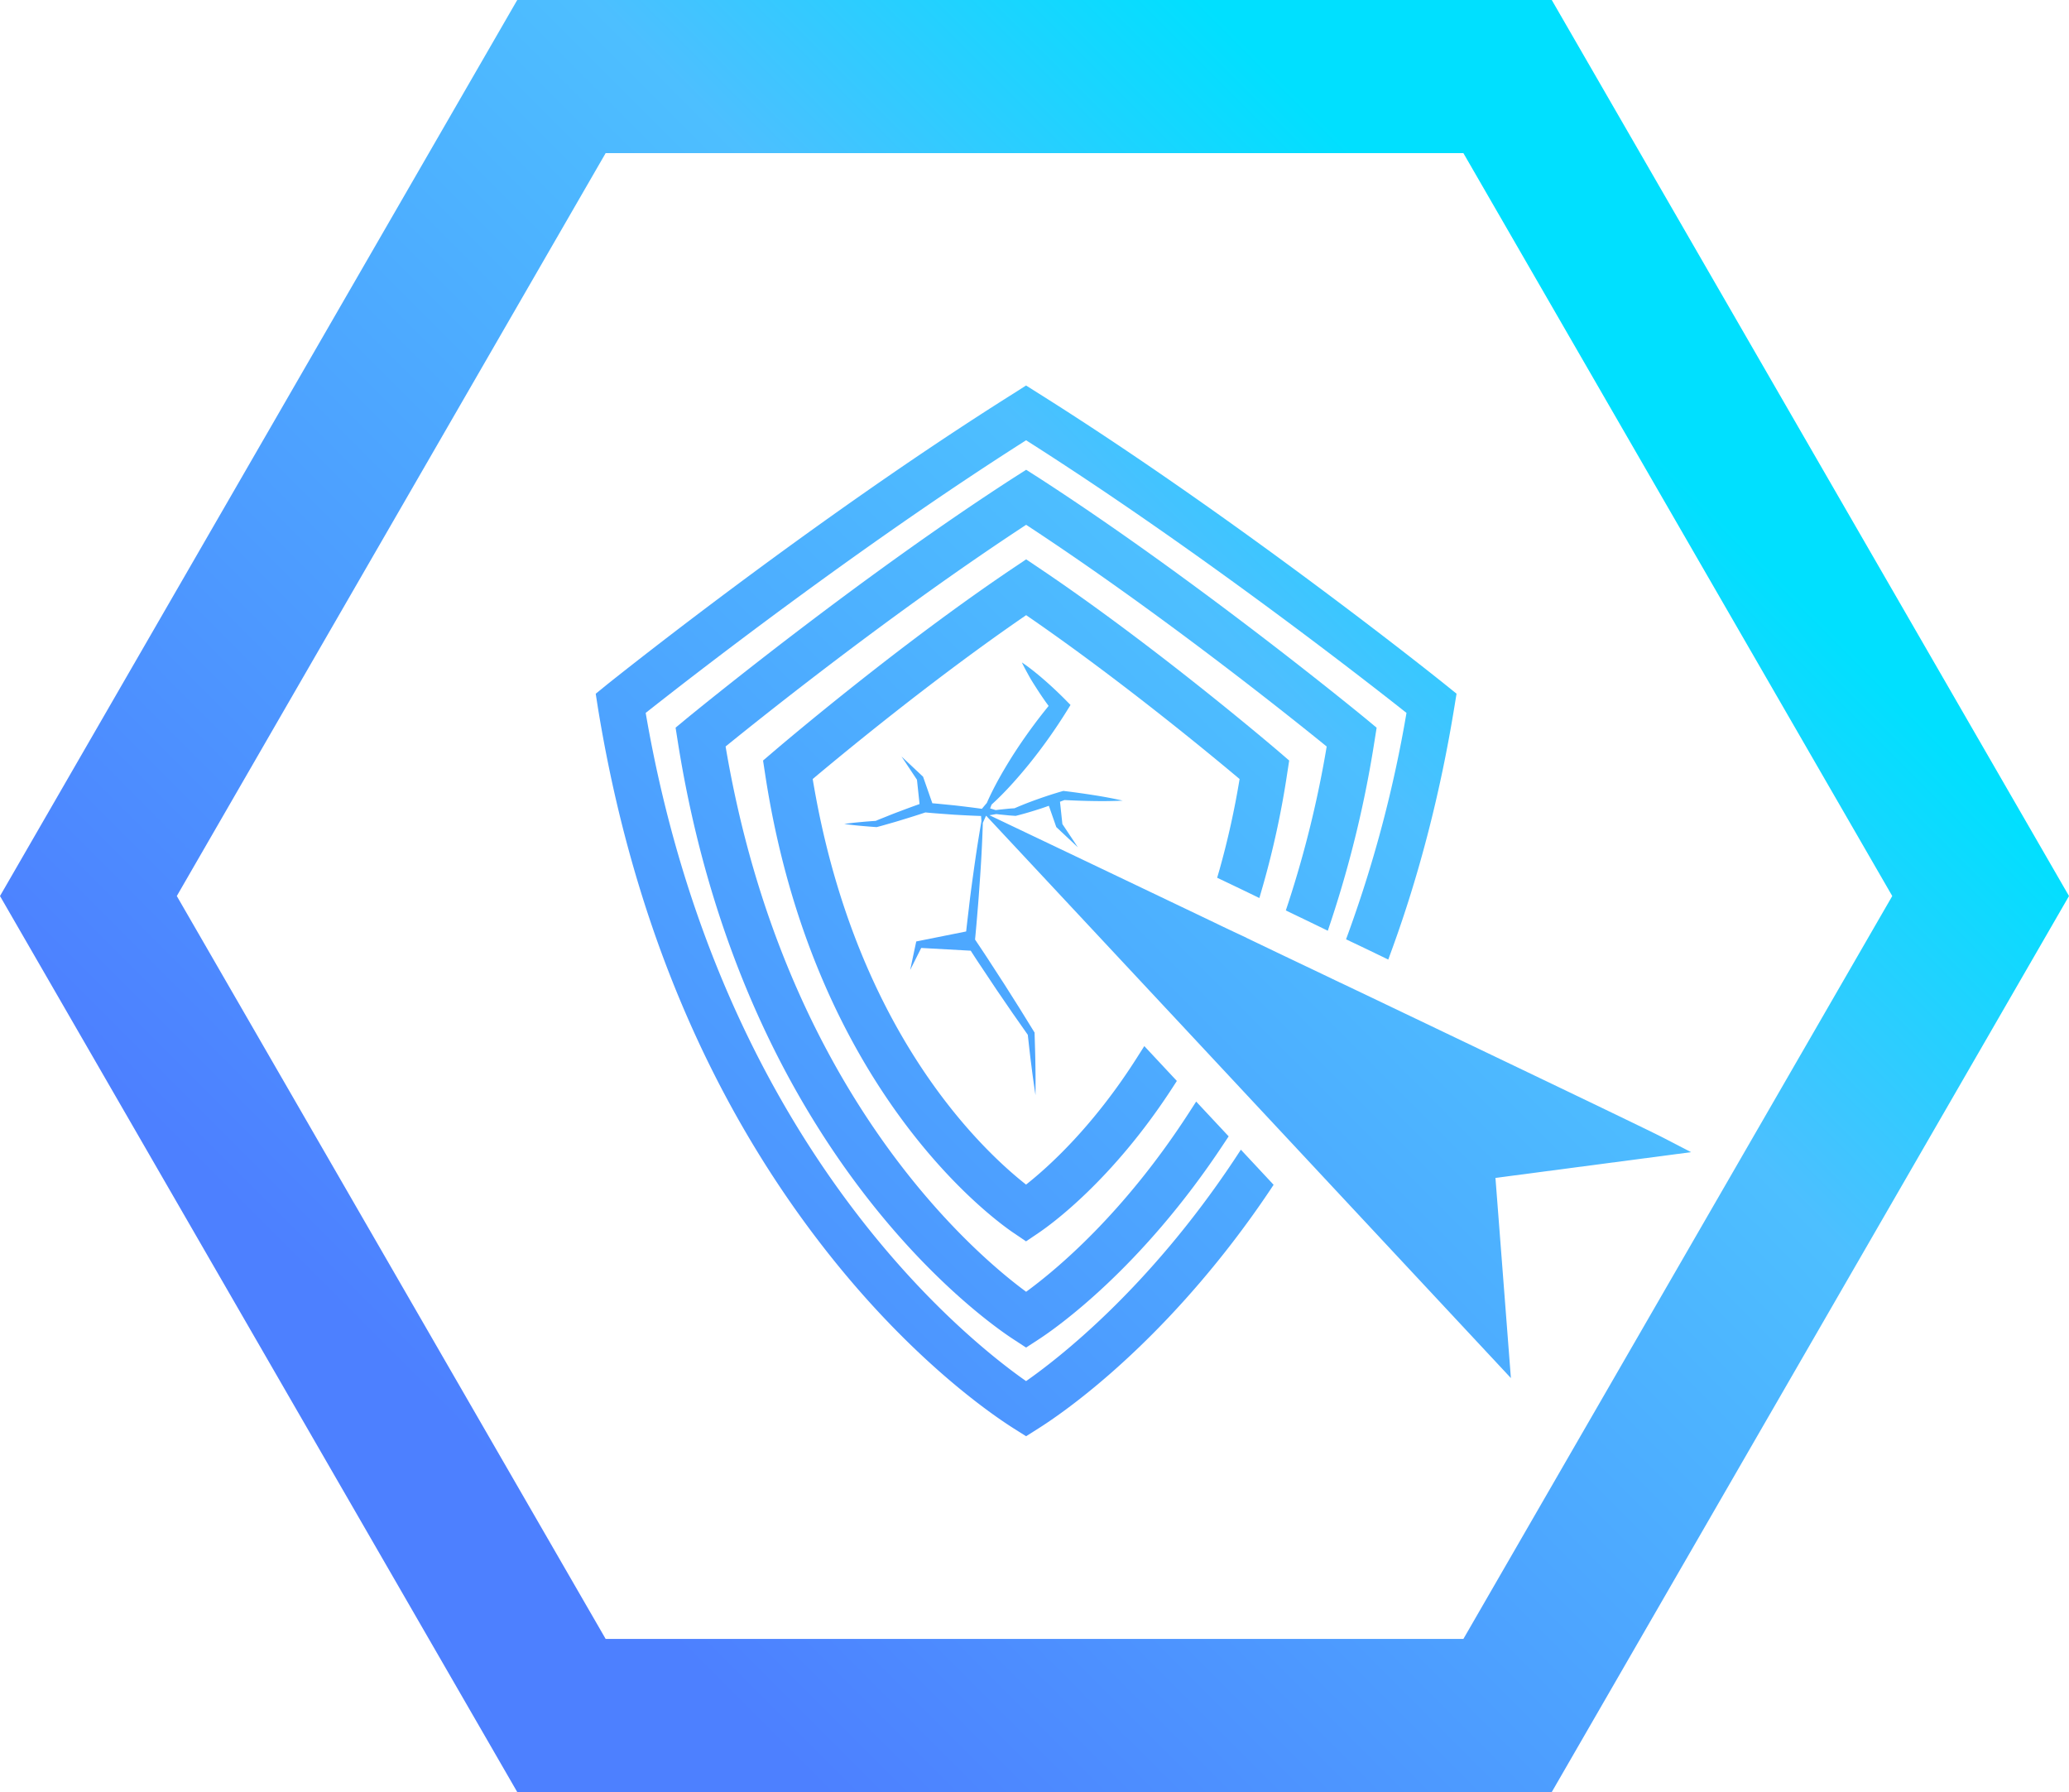
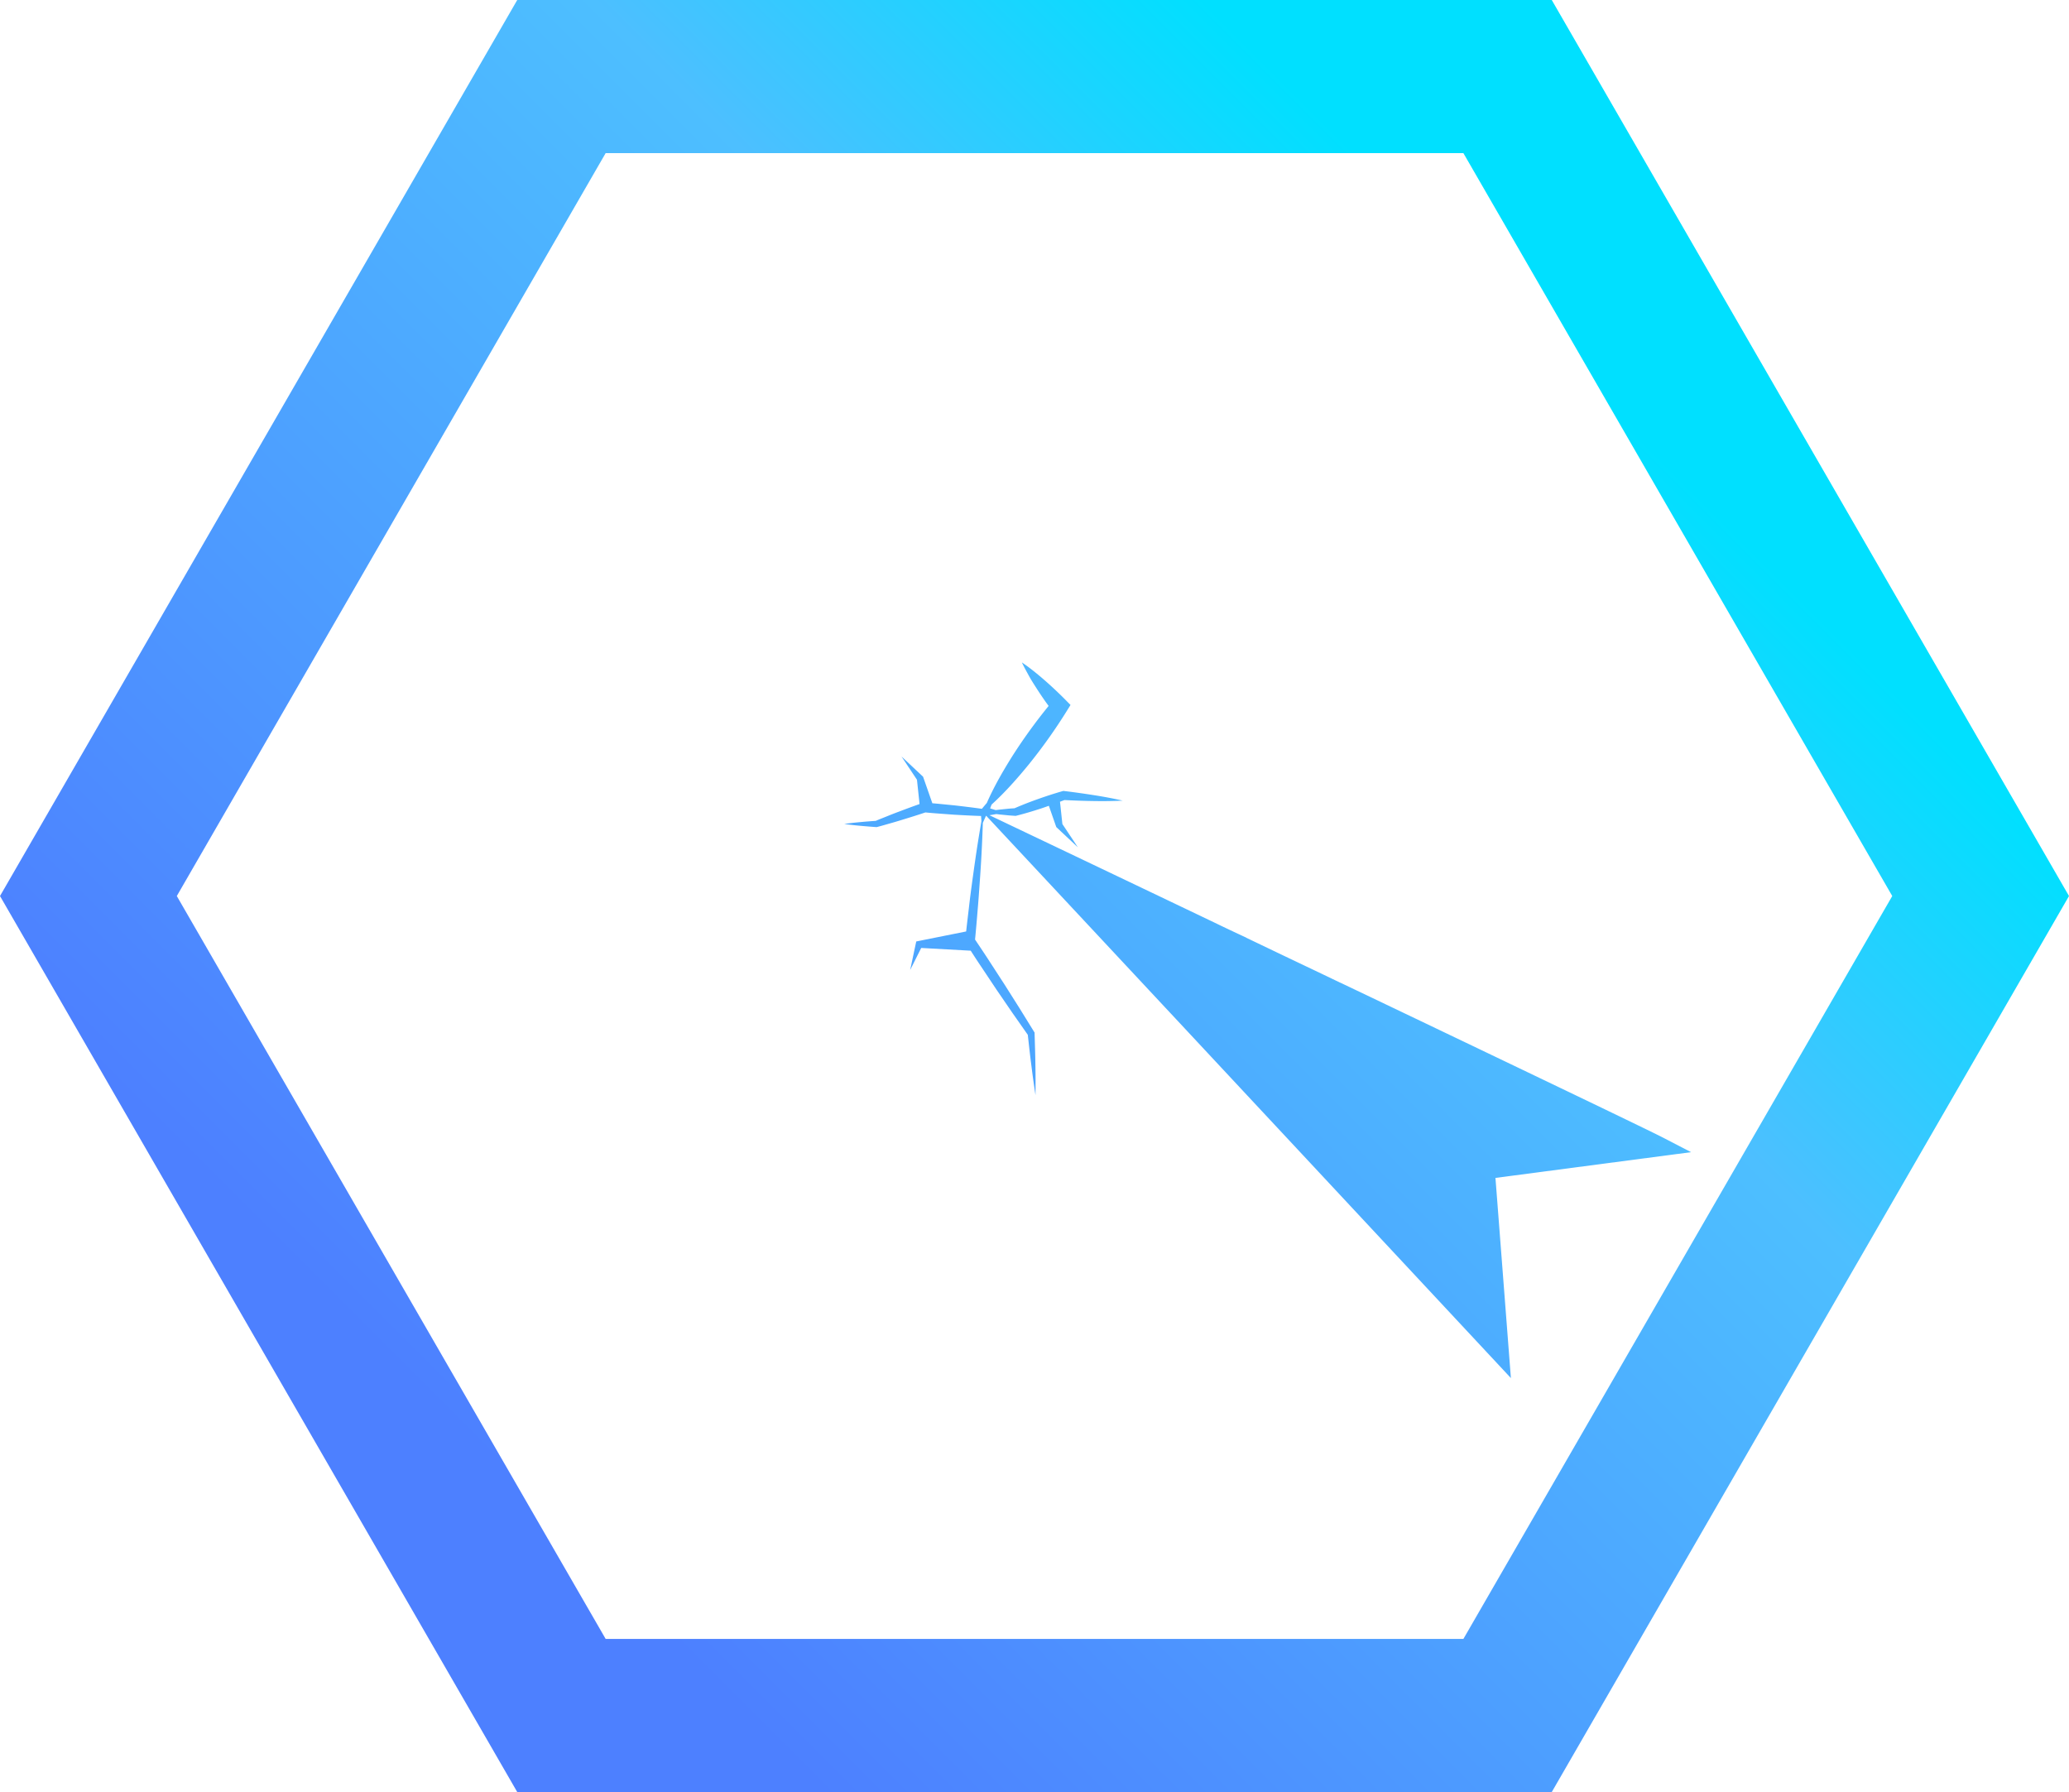
<svg xmlns="http://www.w3.org/2000/svg" xmlns:xlink="http://www.w3.org/1999/xlink" viewBox="0 0 1415.25 1225.64">
  <defs>
    <style>.cls-1{fill:url(#linear-gradient);}.cls-2{fill:url(#linear-gradient-2);}.cls-3{fill:url(#linear-gradient-3);}.cls-4{fill:url(#linear-gradient-4);}.cls-5{fill:url(#linear-gradient-5);}</style>
    <linearGradient id="linear-gradient" x1="313.56" y1="977.78" x2="1057.11" y2="234.23" gradientUnits="userSpaceOnUse">
      <stop offset="0" stop-color="#4d80ff" />
      <stop offset="0.72" stop-color="#4dbfff" />
      <stop offset="1" stop-color="#00e0ff" />
    </linearGradient>
    <linearGradient id="linear-gradient-2" x1="316.76" y1="980.97" x2="1060.3" y2="237.43" xlink:href="#linear-gradient" />
    <linearGradient id="linear-gradient-3" x1="318.2" y1="982.42" x2="1061.75" y2="238.87" xlink:href="#linear-gradient" />
    <linearGradient id="linear-gradient-4" x1="445.38" y1="1109.6" x2="1188.93" y2="366.05" xlink:href="#linear-gradient" />
    <linearGradient id="linear-gradient-5" x1="328.12" y1="992.33" x2="1071.66" y2="248.79" xlink:href="#linear-gradient" />
  </defs>
  <g id="Layer_2" data-name="Layer 2">
    <g id="Layer_4" data-name="Layer 4">
-       <path class="cls-1" d="M844.07,793.49c-58.34,87.65-119.65,135.33-142.2,151.09-42.49-29.72-209.75-163.54-260.2-457,29.27-23.13,144.4-112.87,260.2-186.46,116.7,74.13,231.1,163.43,260.2,186.46a861.4,861.4,0,0,1-39.21,149l-2.13,5.85,5.63,2.67c5.49,2.6,11,5.24,16.44,7.89l6.81,3.29,2.59-7.1c18.81-51.62,33.15-107.36,42.63-165.67l1.49-9.07-7.19-5.78c-3-2.47-141.39-113.32-278.82-199.66l-8.46-5.34L693.48,269C555,356,415.86,467.66,414.58,468.7l-7.09,5.76,1.41,9.06c23,141.75,74,264.92,151.7,366.07,60,78.19,116.84,117.25,132.82,127.36l8.45,5.34,8.44-5.34c15.94-10.05,72.63-49,132.87-127.36,8.78-11.45,17.21-23.15,25-34.77l3-4.51-22.39-24Z" />
-       <path class="cls-2" d="M893,629.16l8.26,4,7,3.4,2.46-7.39a767.58,767.58,0,0,0,29.52-122.58l1.41-8.89-7.31-6.07c-11.86-9.73-118.88-97-223.87-164.89l-8.55-5.45-8.59,5.48C592.66,391.78,489.65,475.1,470,491.14l-7.88,6.53,1.4,8.89C507.89,788.38,674.42,903.8,693.24,916l8.61,5.64,8.67-5.63c11.25-7.32,70.23-48.2,126.92-134.32l3-4.5-22.23-23.79-4.75,7.35c-44.57,69-90.42,107.29-111.55,122.73-35-25.74-165.56-135.93-205.58-372.94,24-19.49,114.07-91.64,205.58-151.61C791,417.36,878.2,486.79,907.49,510.56A735.32,735.32,0,0,1,881.41,617l-1.87,5.67,5.38,2.61Z" />
-       <path class="cls-3" d="M832.57,600.32l5.2,2.48q8.06,3.84,16.38,7.85l7.29,3.54,2.25-7.79a607.82,607.82,0,0,0,16.81-77.56l1.34-8.68L875,514.27c-8.68-7.42-87.06-73.91-164.26-125.79l-8.82-5.93-8.82,5.93c-77.29,51.94-155.6,118.39-164.28,125.8l-6.87,5.88,1.33,8.67C555.89,744.54,679.09,833.53,693,843l8.84,6,8.89-6c8-5.43,50.21-35.74,91.37-99.23l2.9-4.48-22.26-23.84L778,722.9c-30.15,47.63-61,75.33-76.15,87.28C670,785.11,584.15,703.24,555.91,532.8c18.25-15.37,81.73-68,146-112.07,62.66,43,124.28,93.81,146,112.08a571.86,571.86,0,0,1-13.74,62Z" />
      <path class="cls-4" d="M1156.74,788l-19.3-10c-8.78-4.54-75.51-36.61-198.31-95.28h0l-11.29-5.39-11.13-5.3-.07,0q-11.86-5.71-23.74-11.35l-.27-.13q-5.53-2.65-11.06-5.27l-8.65-4.13-20.43-9.79,0-.07-5.72-2.67q-5.06-2.36-10-4.72c-2.09-1-4.16-2-6.23-3l-.32-.16C759.61,597,704.81,570.9,704.81,570.9l-28-13.34,1-.16,3.7-.64,2,.25,5.52.56c1.84.2,3.68.28,5.52.43h.22l.63-.16c5.67-1.41,11.24-3.11,16.78-4.91,1.76-.58,3.51-1.21,5.27-1.82l4.81,13.77.28.77.21.21,14.54,13.63-10.59-15.91-1.63-15.24c1-.39,2-.76,3.05-1.16,6.48.33,13,.58,19.47.67,6.76.12,13.53.07,20.33-.29-6.63-1.52-13.3-2.74-20-3.78s-13.37-2-20.07-2.79l-.51-.06-.75.22c-5.6,1.61-11.14,3.42-16.63,5.37s-10.77,4-16,6.28c-1.64.11-3.28.2-4.92.38l-5.52.56-2.45.31-2.64-.81-1.17-.36c.35-.86.7-1.72,1-2.59,3.73-3.39,7.28-6.92,10.7-10.54,5.15-5.46,10-11.11,14.73-16.9a362.65,362.65,0,0,0,25.89-36.38l2.68-4.32-3-3.05c-2.3-2.36-4.69-4.65-7.09-6.93s-4.86-4.51-7.36-6.7-5.06-4.33-7.68-6.42-5.31-4.12-8.15-6c1.45,3.1,3.09,6,4.73,9s3.42,5.75,5.21,8.55,3.64,5.56,5.53,8.28c.92,1.33,1.89,2.62,2.83,3.94a366.19,366.19,0,0,0-23.79,32.71c-4,6.28-7.86,12.69-11.43,19.29-2.52,4.67-4.9,9.43-7.06,14.36-1.12,1.31-2.24,2.62-3.35,4-6.19-.88-12.39-1.62-18.6-2.34l-10.07-1c-1.74-.18-3.48-.31-5.23-.47l-6.08-17.38-.27-.78-.22-.2-14.53-13.63,10.58,15.91L629,549.91q-7,2.48-13.91,5.12c-2.73,1-5.45,2.07-8.15,3.17s-5.29,2.08-7.91,3.21c-3.51.24-7,.51-10.54.85-3.68.34-7.36.75-11,1.27,3.69.52,7.37.93,11,1.26s7.36.64,11,.89h.19l.51-.13c2.83-.72,5.62-1.56,8.43-2.35s5.6-1.61,8.38-2.48c5.34-1.62,10.67-3.29,16-5.07,3.12.3,6.25.57,9.38.79l10.09.75c6.2.36,12.39.69,18.6.89l.26,3.52q-1.36,7.8-2.59,15.61c-1.14,7.3-2.18,14.6-3.19,21.91s-2,14.63-2.82,22c-.64,5.31-1.27,10.63-1.86,15.94l-32.32,6.47-1.81.37-.26,1.21-3.9,18.31,7.55-15.08L664,650.21c2.36,3.66,4.72,7.32,7.16,10.92l10.54,15.81,10.74,15.68,10.6,15.13c.77,6.76,1.48,13.52,2.36,20.26Q706.7,738.5,708.3,749q.13-10.59-.07-21.13c-.08-7-.35-14.07-.54-21.1v-.54l-.37-.59-10-16.18-10.16-16.06-10.34-15.94c-3.22-5-6.57-9.92-9.86-14.88.68-6.93,1.26-13.88,1.83-20.83.64-7.35,1.12-14.72,1.64-22.08s.93-14.73,1.28-22.1c.24-4.93.42-9.86.57-14.8l2.15-4.77.22,0L797.27,689.33h0l6.55,7,60.51,64.86h0l12.73,13.63,156.43,167.68-10.56-136.89Z" />
      <path class="cls-5" d="M1061.44,0H353.81L0,612.82l353.81,612.82h707.63l353.81-612.82ZM1001,1120.91H414.28L120.94,612.82,414.28,104.73H1001l293.35,508.09Z" />
    </g>
  </g>
</svg>